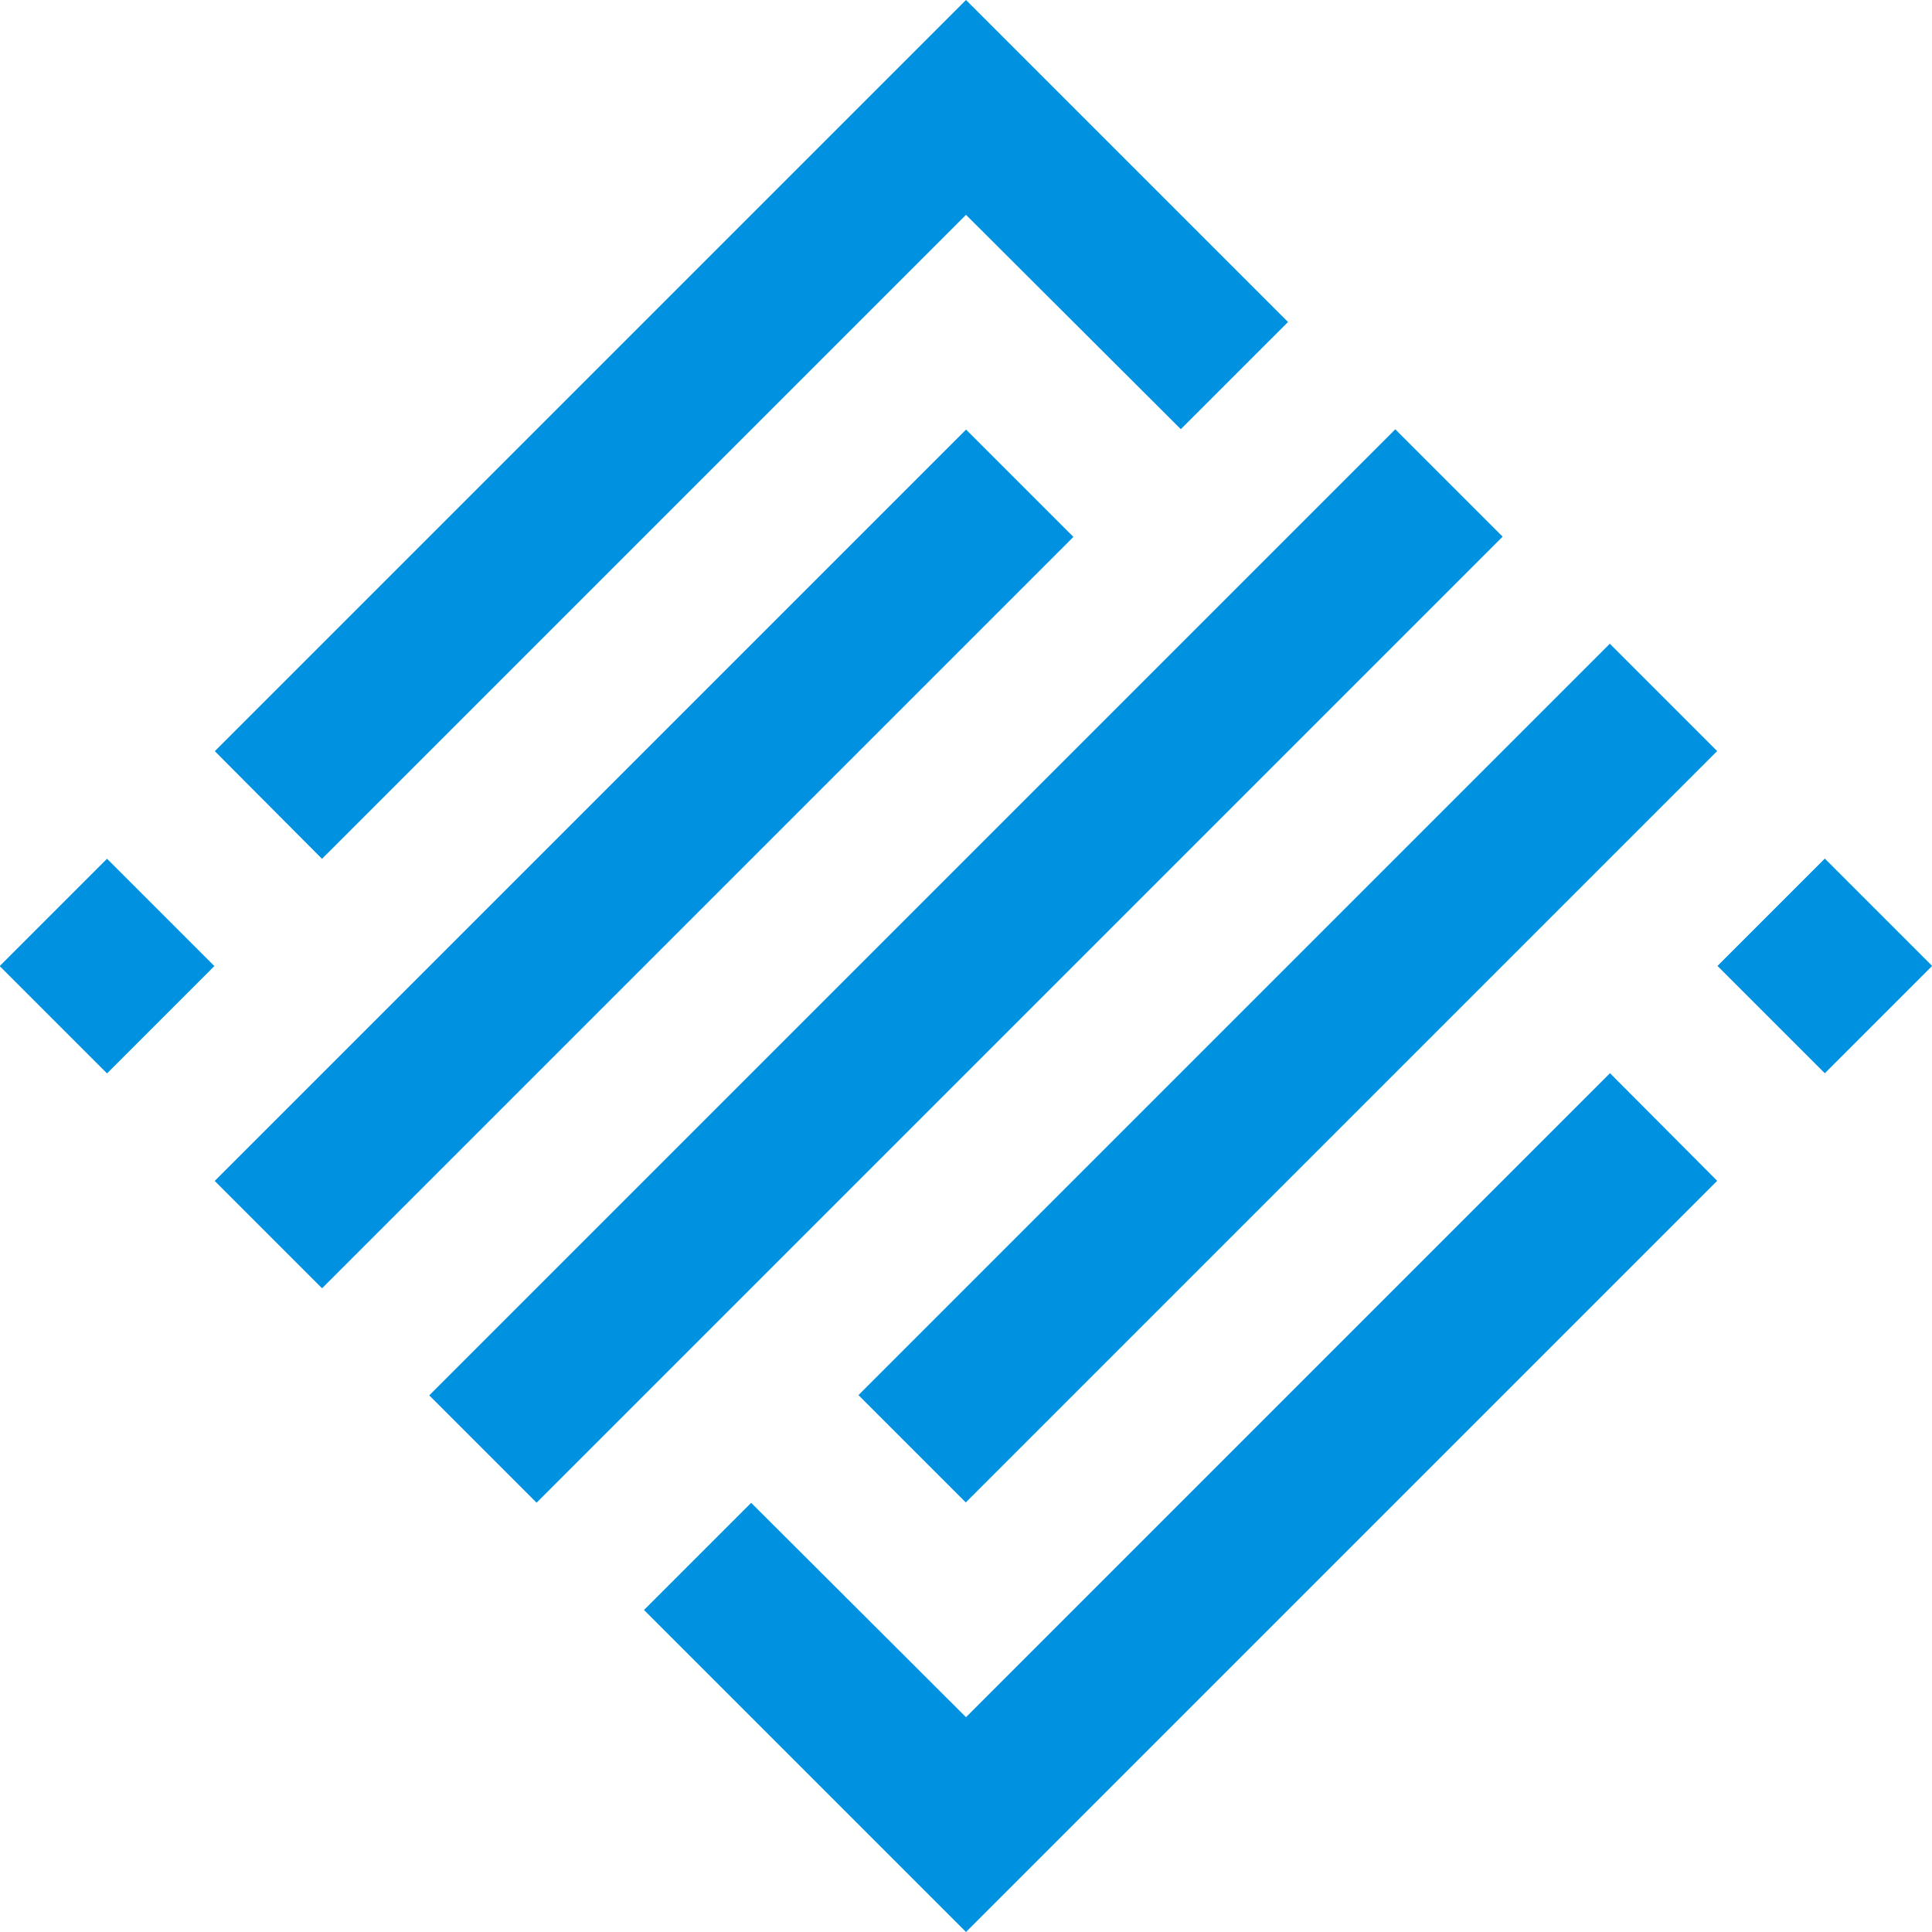
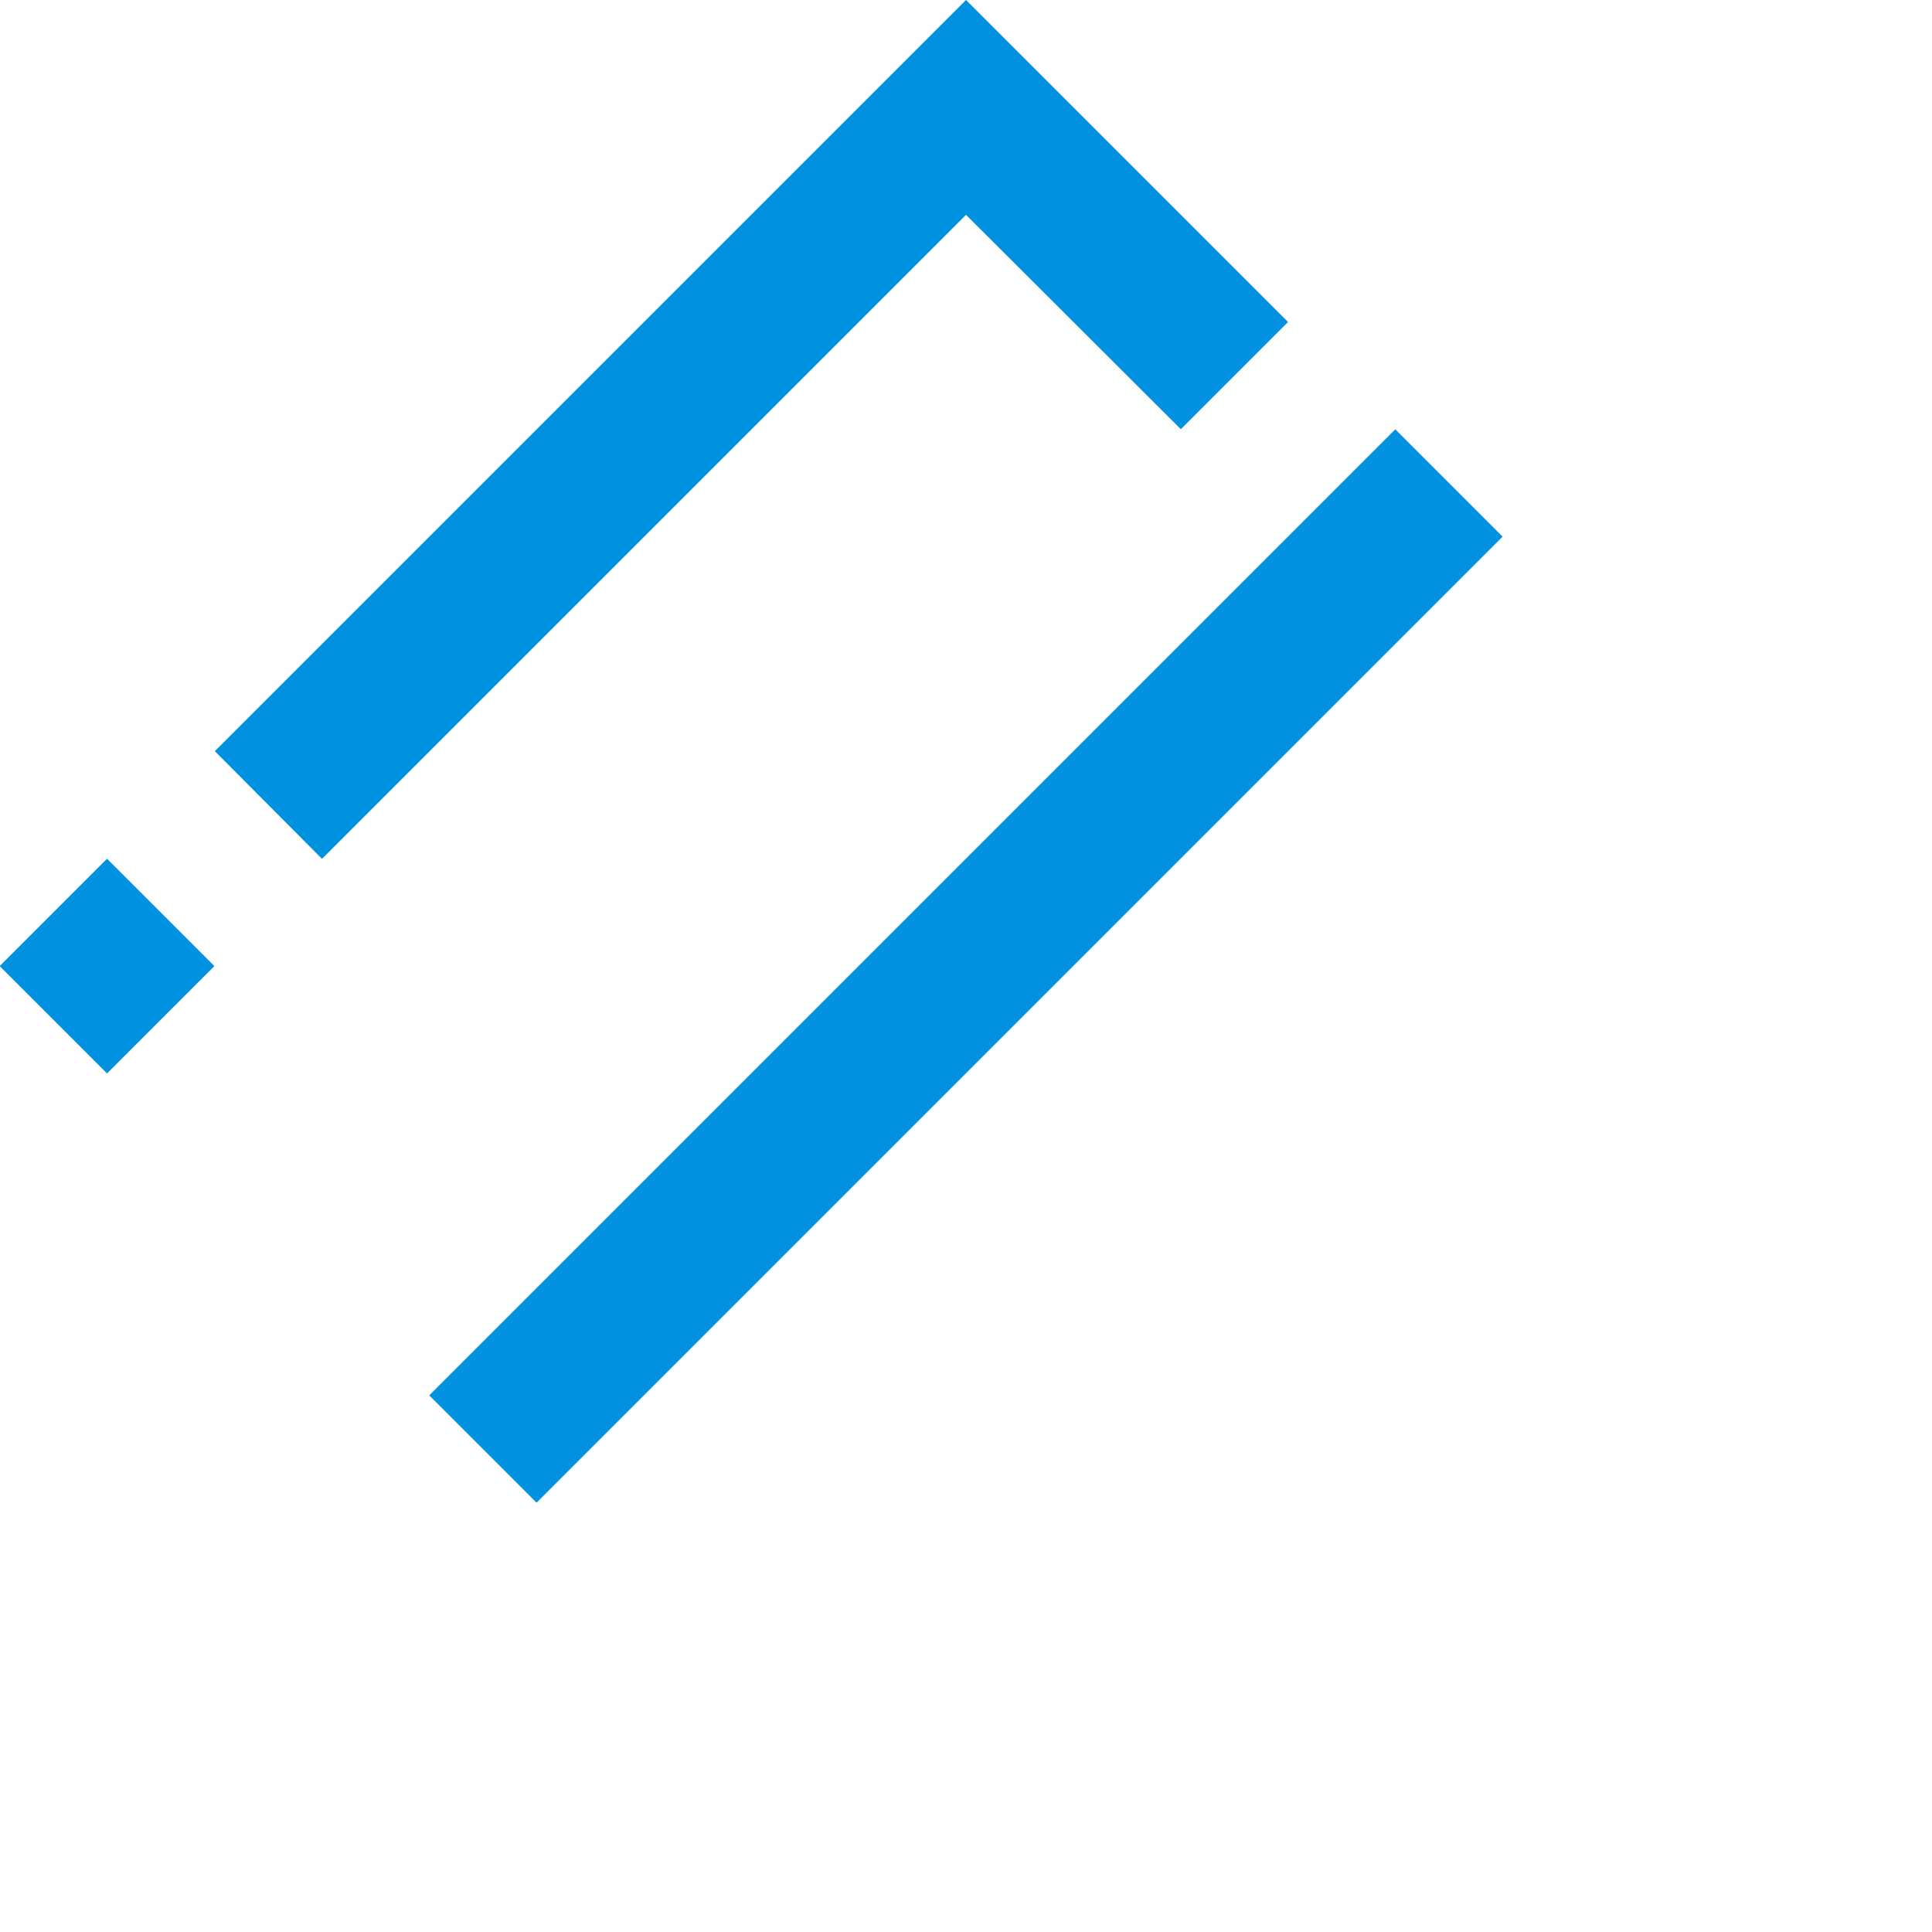
<svg xmlns="http://www.w3.org/2000/svg" id="b733ae94-36cc-46b7-83c8-86fafd461fb0" data-name="Layer 1" viewBox="0 0 42 42">
  <defs>
    <style>.e9e20337-9a0e-43fc-898b-3b2c2cf3d370{fill:#0092e1;}</style>
  </defs>
  <g id="aed56734-301c-4f9a-80bd-797d48464cb8" data-name="Symbol-2">
-     <polygon class="e9e20337-9a0e-43fc-898b-3b2c2cf3d370" points="35 23.33 21 37.33 16.33 32.67 14 35 21 42 23.33 39.67 37.33 25.67 35 23.33" />
    <rect class="e9e20337-9a0e-43fc-898b-3b2c2cf3d370" x="0.68" y="19.35" width="3.3" height="3.3" transform="translate(-14.17 7.8) rotate(-45)" />
-     <rect class="e9e20337-9a0e-43fc-898b-3b2c2cf3d370" x="38.02" y="19.35" width="3.3" height="3.3" transform="translate(-3.23 34.2) rotate(-45)" />
    <polygon class="e9e20337-9a0e-43fc-898b-3b2c2cf3d370" points="28 7 23.33 2.33 21 0 18.67 2.33 4.67 16.33 7 18.67 21 4.67 25.67 9.33 28 7" />
    <rect class="e9e20337-9a0e-43fc-898b-3b2c2cf3d370" x="6.15" y="19.35" width="29.7" height="3.3" transform="translate(-8.7 21) rotate(-45)" />
-     <rect class="e9e20337-9a0e-43fc-898b-3b2c2cf3d370" x="16.45" y="21.68" width="23.1" height="3.3" transform="translate(-8.3 26.63) rotate(-45)" />
-     <rect class="e9e20337-9a0e-43fc-898b-3b2c2cf3d370" x="2.45" y="17.02" width="23.1" height="3.3" transform="translate(-9.1 15.37) rotate(-45)" />
  </g>
</svg>